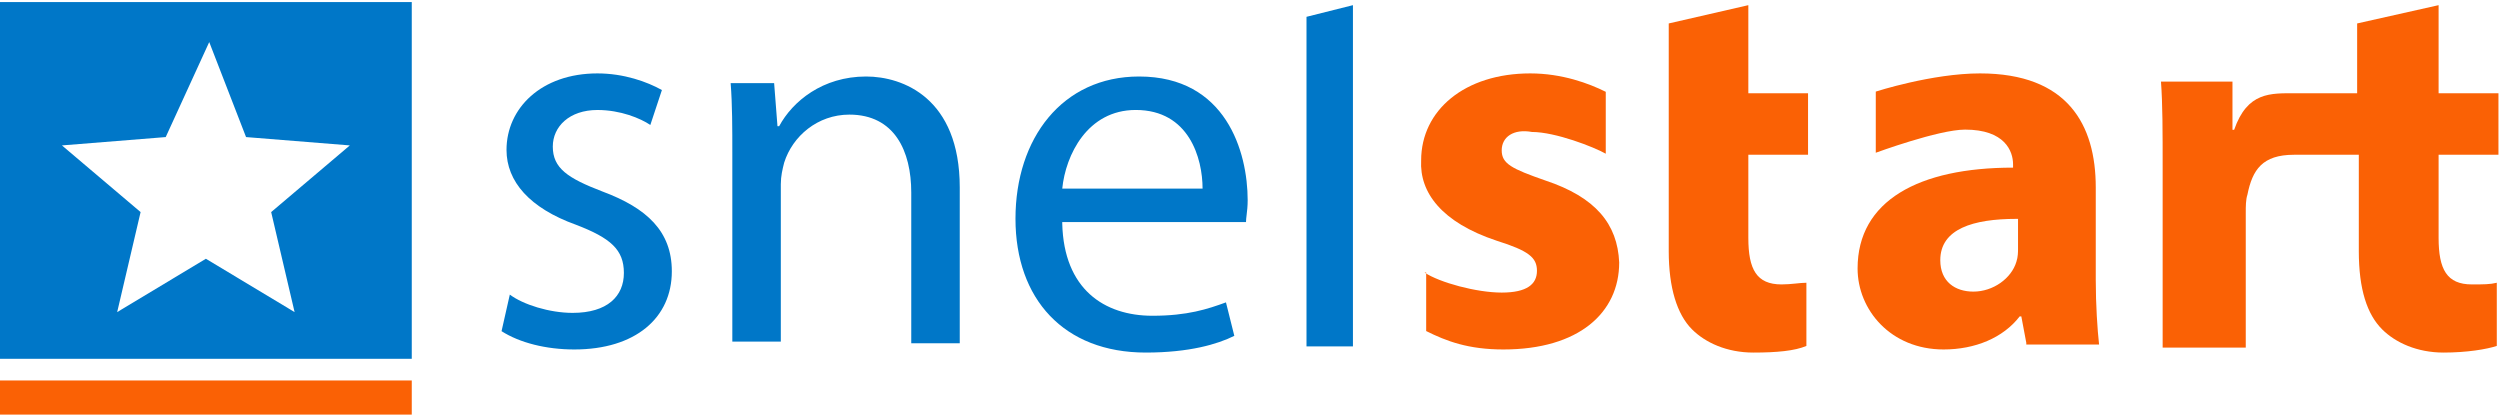
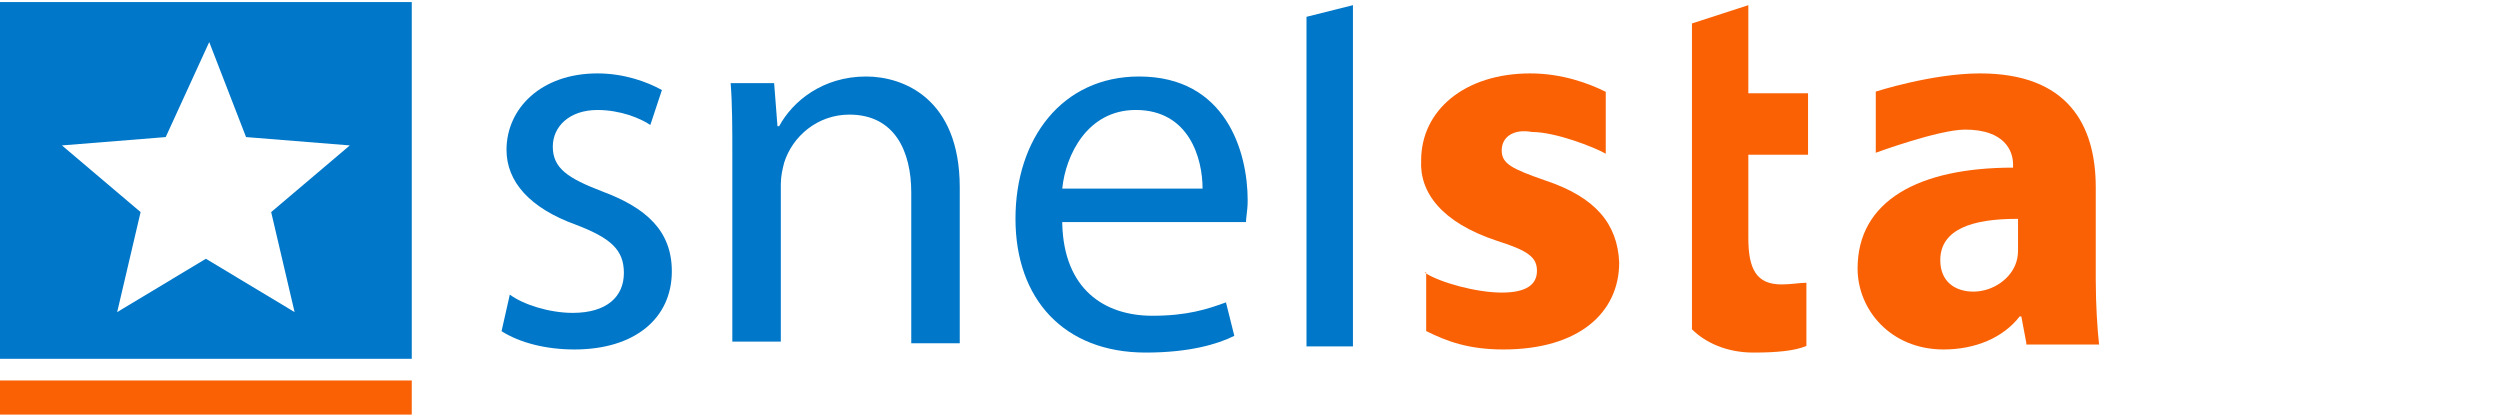
<svg xmlns="http://www.w3.org/2000/svg" width="606" height="101" viewBox="0 0 606 101" fill="none">
  <g clip-path="url(#clip0_47_2061)">
    <path d="M0 100.5H99.812V92.23H0V100.5Z" fill="#FA6105" />
    <path fill-rule="evenodd" clip-rule="evenodd" d="M99.812 0.5V86.966H0V0.5H99.812ZM49.906 62.723L71.41 75.653L65.73 51.41L84.799 35.248L59.644 33.228L50.717 10.197L40.168 33.228L15.012 35.248L34.082 51.41L28.402 75.653L49.906 62.723Z" fill="#0077C8" />
    <path d="M123.579 71.408C126.785 73.827 133.196 75.842 138.807 75.842C147.222 75.842 151.23 71.811 151.23 66.167C151.23 60.524 148.024 57.702 139.608 54.477C128.388 50.446 122.778 43.996 122.778 36.337C122.778 26.259 131.193 17.794 144.818 17.794C151.23 17.794 156.84 19.809 160.447 21.825L157.641 30.29C155.237 28.678 150.428 26.662 144.818 26.662C138.005 26.662 133.998 30.693 133.998 35.531C133.998 40.771 137.605 43.19 146.02 46.415C156.84 50.446 162.851 56.09 162.851 65.764C162.851 77.052 154.035 84.711 139.208 84.711C132.395 84.711 125.983 83.098 121.575 80.276L123.579 71.408Z" fill="#0077C8" />
    <path d="M177.515 37.421C177.515 30.995 177.515 25.373 177.11 20.151H187.649L188.46 30.594H188.866C192.108 24.569 199.405 18.545 209.944 18.545C218.862 18.545 232.644 23.766 232.644 45.454V83.207H220.889V46.659C220.889 36.618 216.835 27.782 205.891 27.782C198.189 27.782 192.108 33.003 190.081 39.429C189.676 41.036 189.271 42.642 189.271 44.651V82.805H177.515V37.421Z" fill="#0077C8" />
    <path fill-rule="evenodd" clip-rule="evenodd" d="M279.357 76.54C267.614 76.54 257.895 70.051 257.49 54.234V53.829H302.032C302.032 53.325 302.102 52.751 302.183 52.079C302.298 51.129 302.437 49.982 302.437 48.556C302.437 36.795 297.173 18.545 276.117 18.545C257.49 18.545 246.152 33.551 246.152 53.017C246.152 72.484 257.895 85.462 277.737 85.462C288.265 85.462 295.149 83.434 299.198 81.407L297.173 73.296C292.719 74.918 287.86 76.54 279.357 76.54ZM275.307 26.656C288.265 26.656 291.504 38.417 291.504 45.717H257.49C258.3 37.606 263.564 26.656 275.307 26.656Z" fill="#0077C8" />
    <path d="M345.299 66.055C348.96 68.488 357.911 70.922 364.014 70.922C370.116 70.922 372.558 68.894 372.558 65.65C372.558 62.405 370.523 60.783 362.794 58.349C349.367 53.888 344.078 46.588 344.485 38.882C344.485 26.716 355.063 17.794 370.929 17.794C378.661 17.794 385.17 20.227 389.237 22.255V37.26C386.389 35.638 377.032 31.988 371.336 31.988C366.862 31.177 364.014 33.205 364.014 36.449C364.014 39.694 366.455 40.91 374.59 43.749C386.796 47.805 392.086 54.294 392.492 63.622C392.492 75.788 382.728 84.711 364.42 84.711C355.877 84.711 350.588 82.683 345.706 80.249V66.055H345.299Z" fill="#FA6105" />
-     <path d="M423.797 1.252V22.607H438.27V37.515H423.797V57.661C423.797 65.317 425.808 68.943 431.839 68.943C434.249 68.943 436.259 68.54 437.871 68.54V83.851C435.055 85.06 430.631 85.463 425.006 85.463C418.571 85.463 413.346 83.045 410.13 79.822C406.512 76.195 404.501 69.749 404.501 60.884V37.515V22.607V5.684L423.797 1.252Z" fill="#FA6105" />
+     <path d="M423.797 1.252V22.607H438.27V37.515H423.797V57.661C423.797 65.317 425.808 68.943 431.839 68.943C434.249 68.943 436.259 68.54 437.871 68.54V83.851C435.055 85.06 430.631 85.463 425.006 85.463C418.571 85.463 413.346 83.045 410.13 79.822V37.515V22.607V5.684L423.797 1.252Z" fill="#FA6105" />
    <path fill-rule="evenodd" clip-rule="evenodd" d="M489.969 76.697L491.174 83.108V83.509H508.815C508.413 79.902 508.013 73.892 508.013 67.881V45.442C508.013 30.215 501.198 17.794 479.948 17.794C468.32 17.794 454.689 22.201 454.689 22.201V37.027C454.689 37.027 469.924 31.417 476.337 31.417C485.962 31.417 487.965 36.626 487.965 39.832V40.633C465.112 40.633 450.279 48.647 450.279 65.076C450.279 75.094 458.296 84.711 471.126 84.711C478.743 84.711 485.559 81.906 489.569 76.697H489.969ZM470.324 63.073C470.324 55.459 478.344 53.055 488.767 53.055H489.17V60.268C489.17 61.069 489.17 62.271 488.767 63.473C487.566 67.481 483.153 70.686 478.344 70.686C473.935 70.686 470.324 68.282 470.324 63.073Z" fill="#FA6105" />
-     <path d="M605.626 37.515V22.607H591.117V1.252L571.372 5.684V22.607H570.97H556.465C550.419 22.607 544.776 22.204 541.554 31.471H541.151V19.786H523.823C524.226 25.427 524.226 31.471 524.226 41.141V84.254H544.373V51.617C544.373 50.005 544.373 48.394 544.776 47.185C545.988 41.141 548.405 37.515 556.062 37.515H571.775V60.884C571.775 70.151 573.789 76.195 577.418 79.822C580.641 83.045 585.881 85.463 592.326 85.463C597.969 85.463 602.802 84.656 605.223 83.851V68.54C603.608 68.943 601.997 68.943 599.177 68.943C593.131 68.943 591.117 65.317 591.117 57.661V37.515H605.626Z" fill="#FA6105" />
    <path d="M316.696 4.076V83.959H327.953V1.252L316.696 4.076Z" fill="#0077C8" />
  </g>
  <defs>
    <clipPath id="clip0_47_2061">
      <rect width="606" height="100" fill="white" transform="translate(0 0.5)" />
    </clipPath>
  </defs>
</svg>